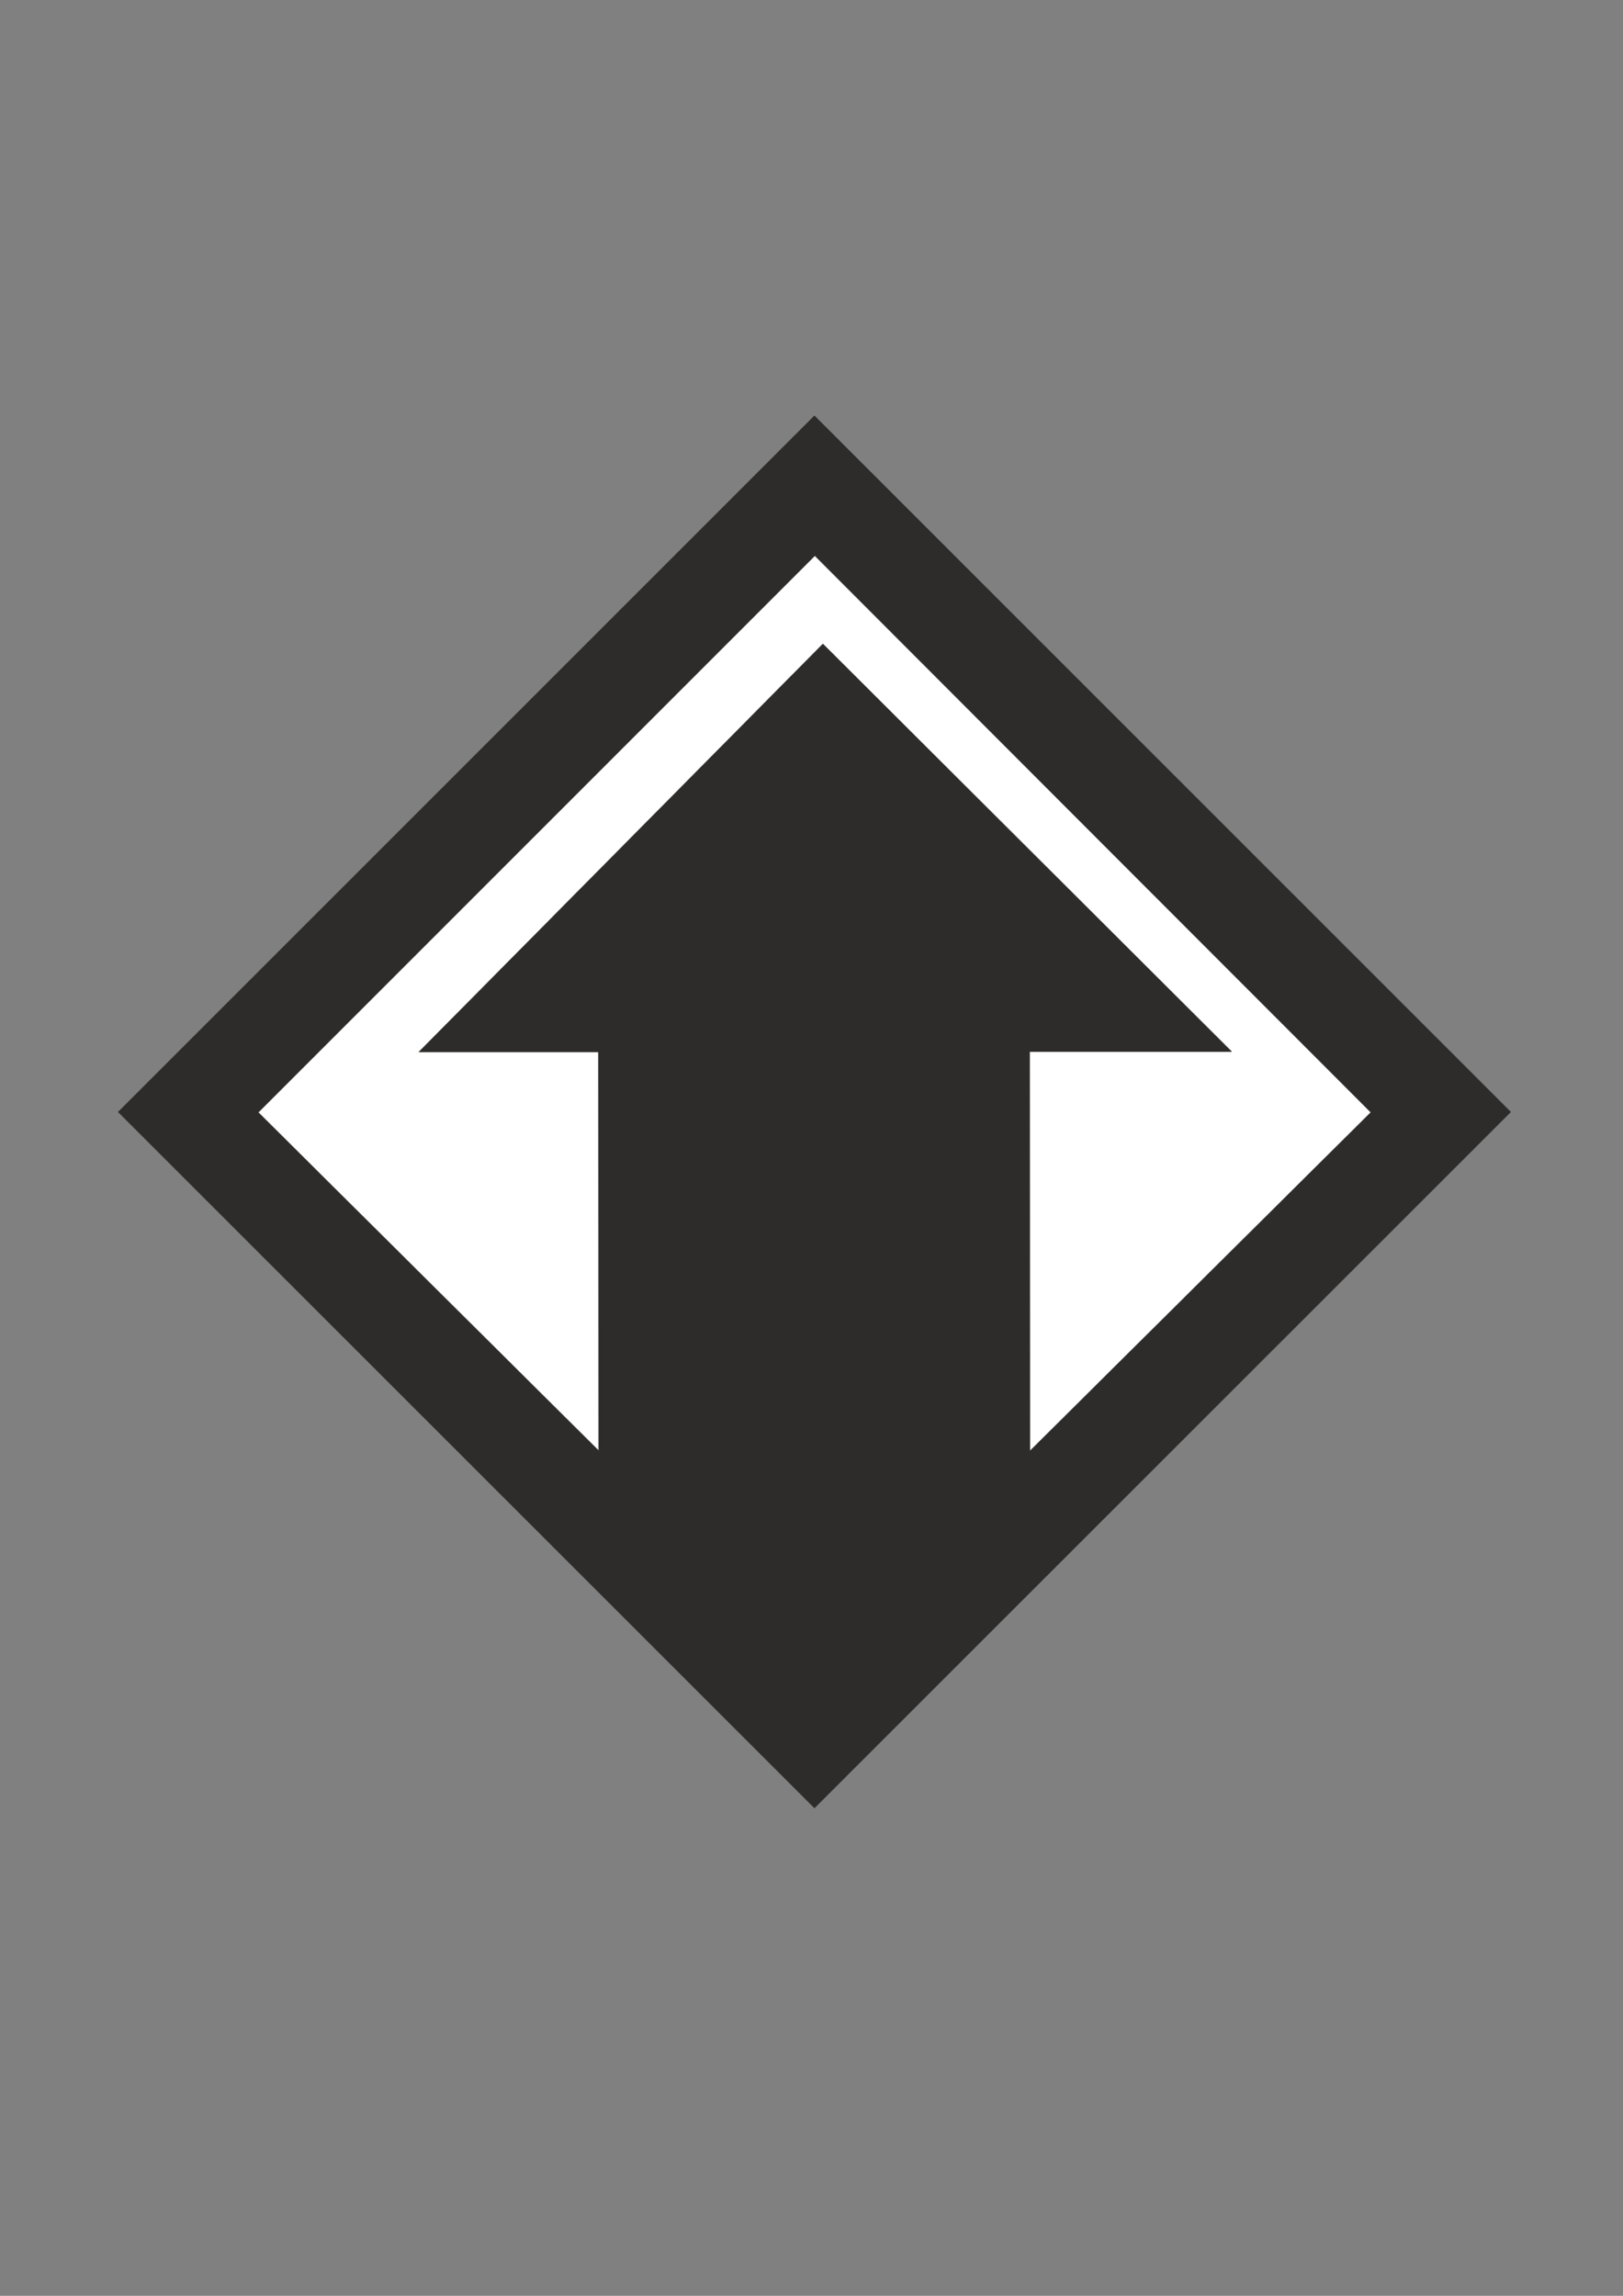
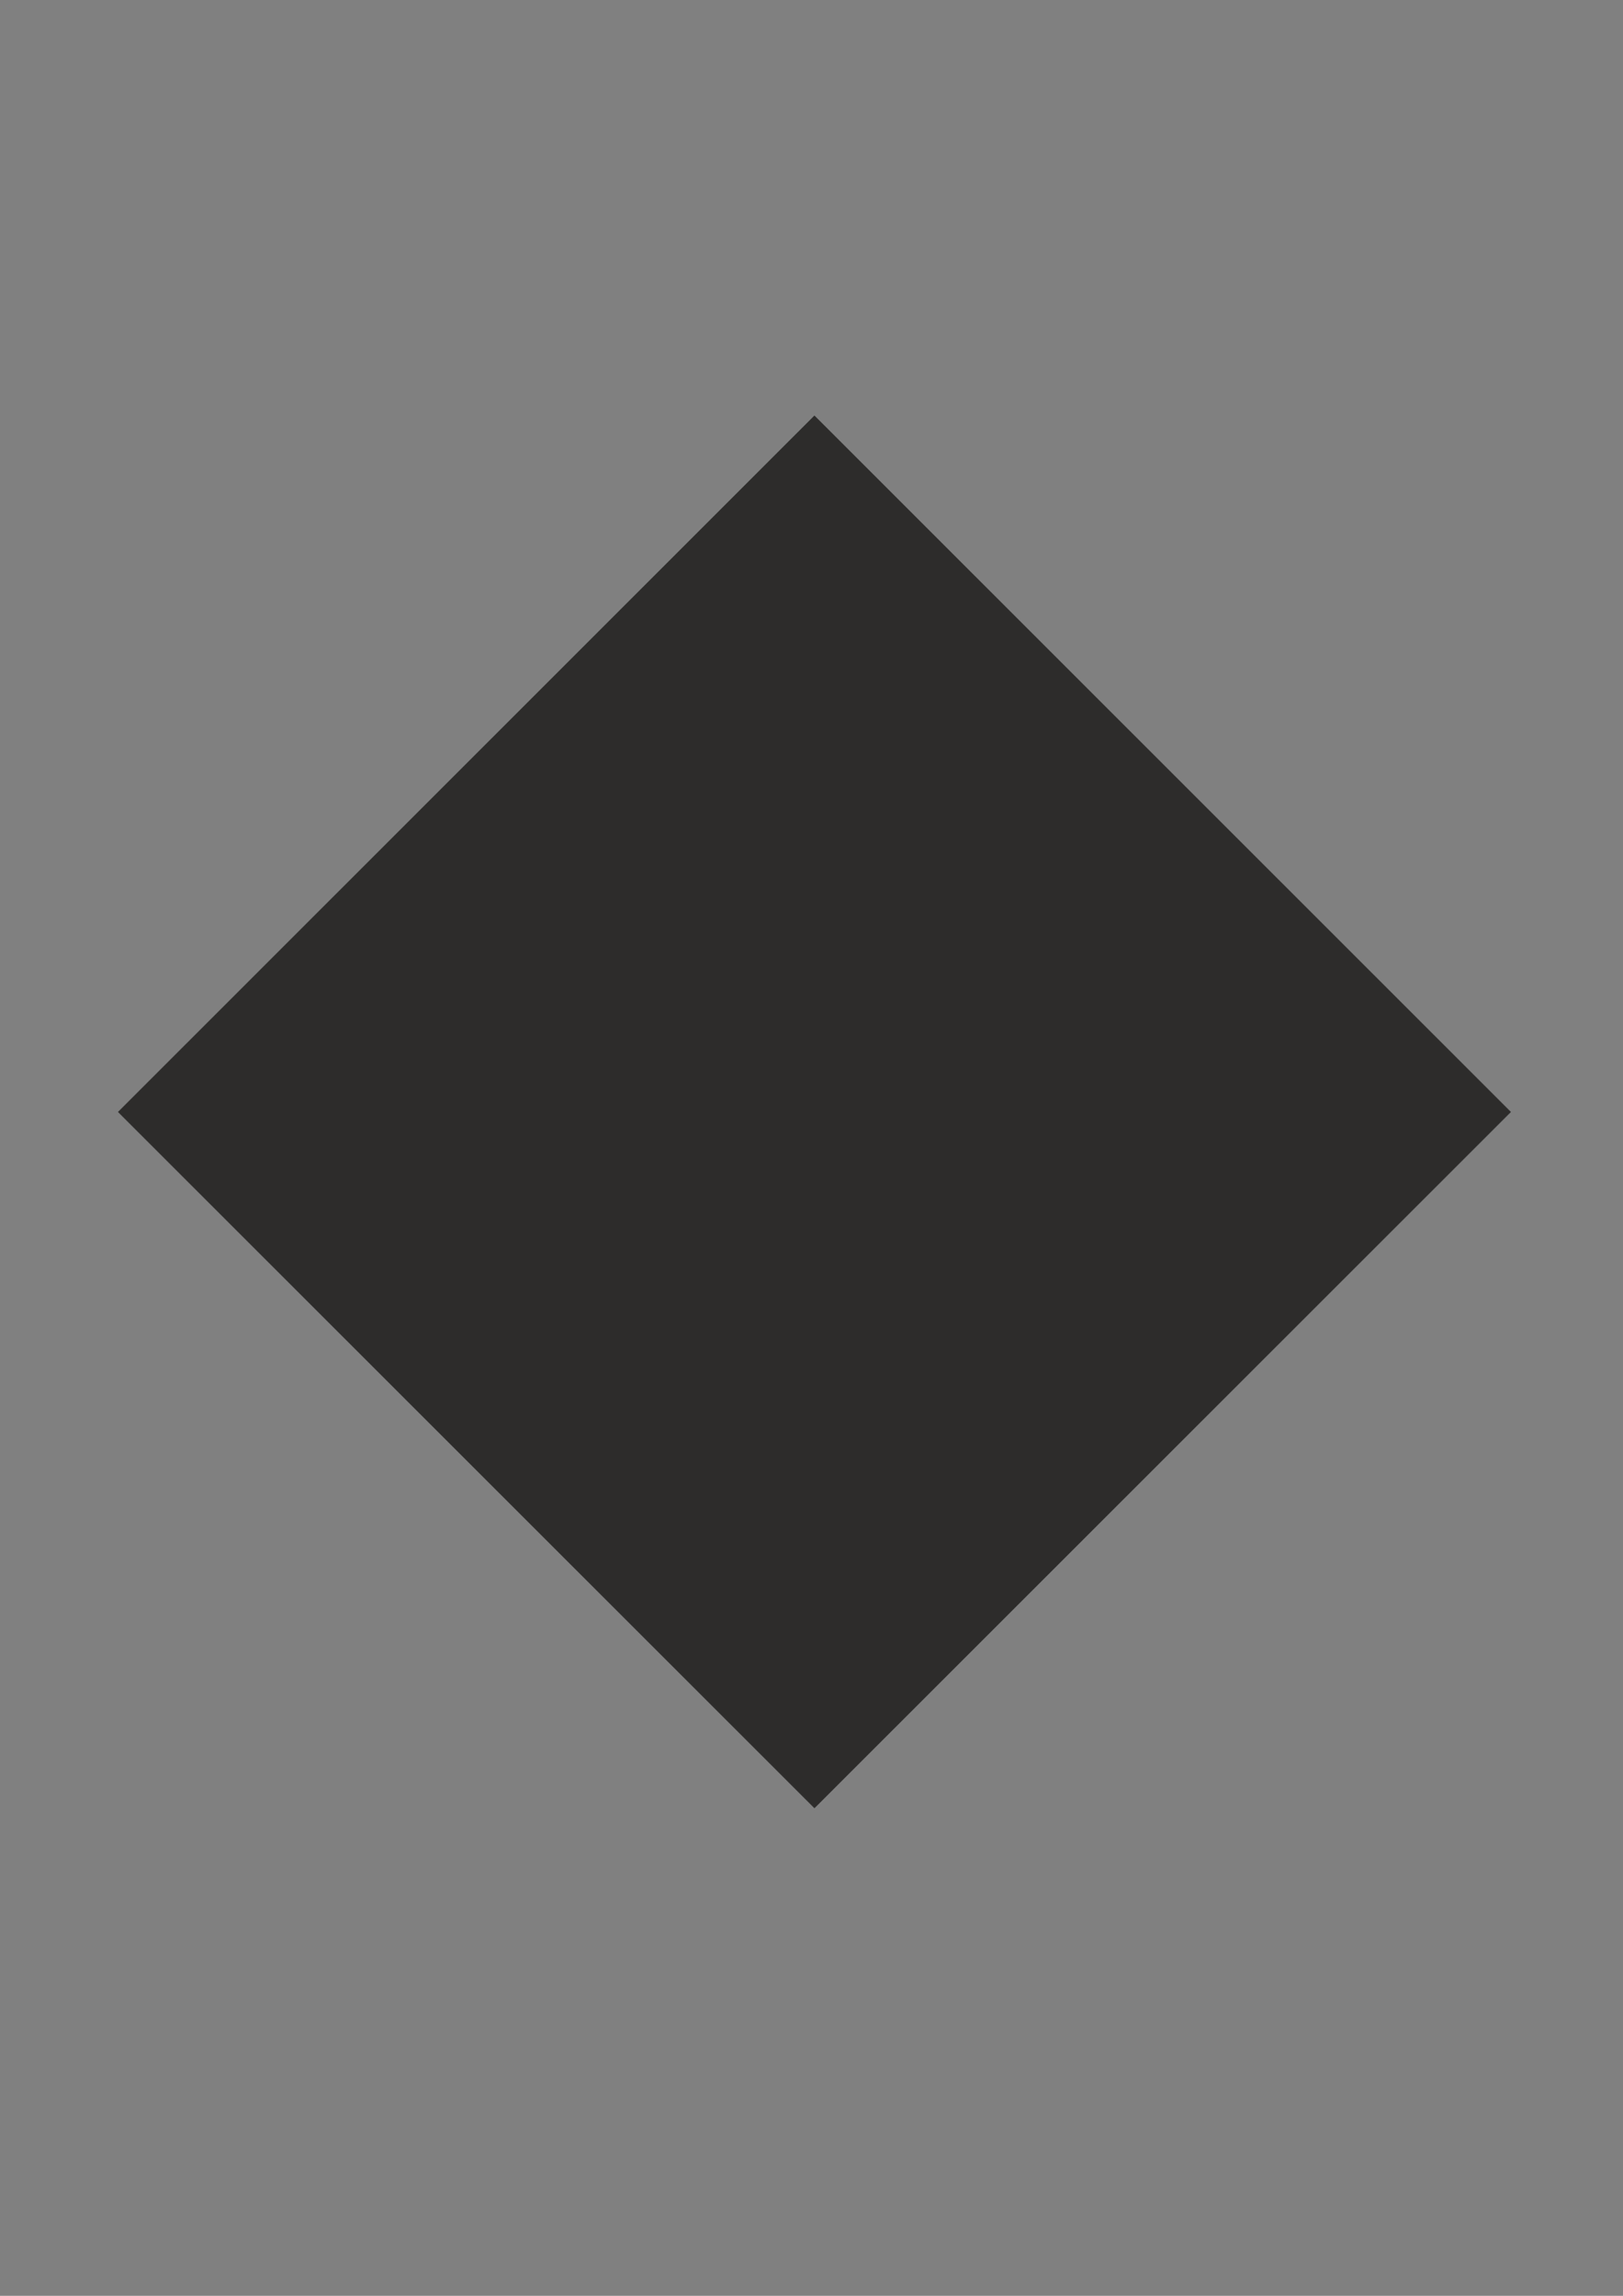
<svg xmlns="http://www.w3.org/2000/svg" height="841.89pt" viewBox="0 0 595.276 841.89" width="595.276pt" version="1.1" id="e0e06cee-f612-11ea-b009-dcc15c148e23">
  <rect x="0" y="0" width="595.276" height="841.89" fill="#808080" stroke="none" />
  <g>
    <path style="stroke-linejoin:round;stroke:#2d2c2b;stroke-linecap:round;stroke-miterlimit:10.433;stroke-width:0.216;fill:#2d2c2b;" d="M 43.406,407.769 L 298.718,152.529 554.03,407.769 298.718,662.937 43.406,407.769 Z" />
-     <path style="stroke-linejoin:round;stroke:#2d2c2b;stroke-linecap:round;stroke-miterlimit:10.433;stroke-width:0.216;fill:#ffffff;" d="M 377.702,532.185 L 502.838,407.913 298.862,203.721 94.67,407.913 219.59,532.041 219.518,385.737 153.71,385.737 301.814,236.193 451.646,385.593 377.63,385.593 377.702,532.185 Z" />
  </g>
</svg>